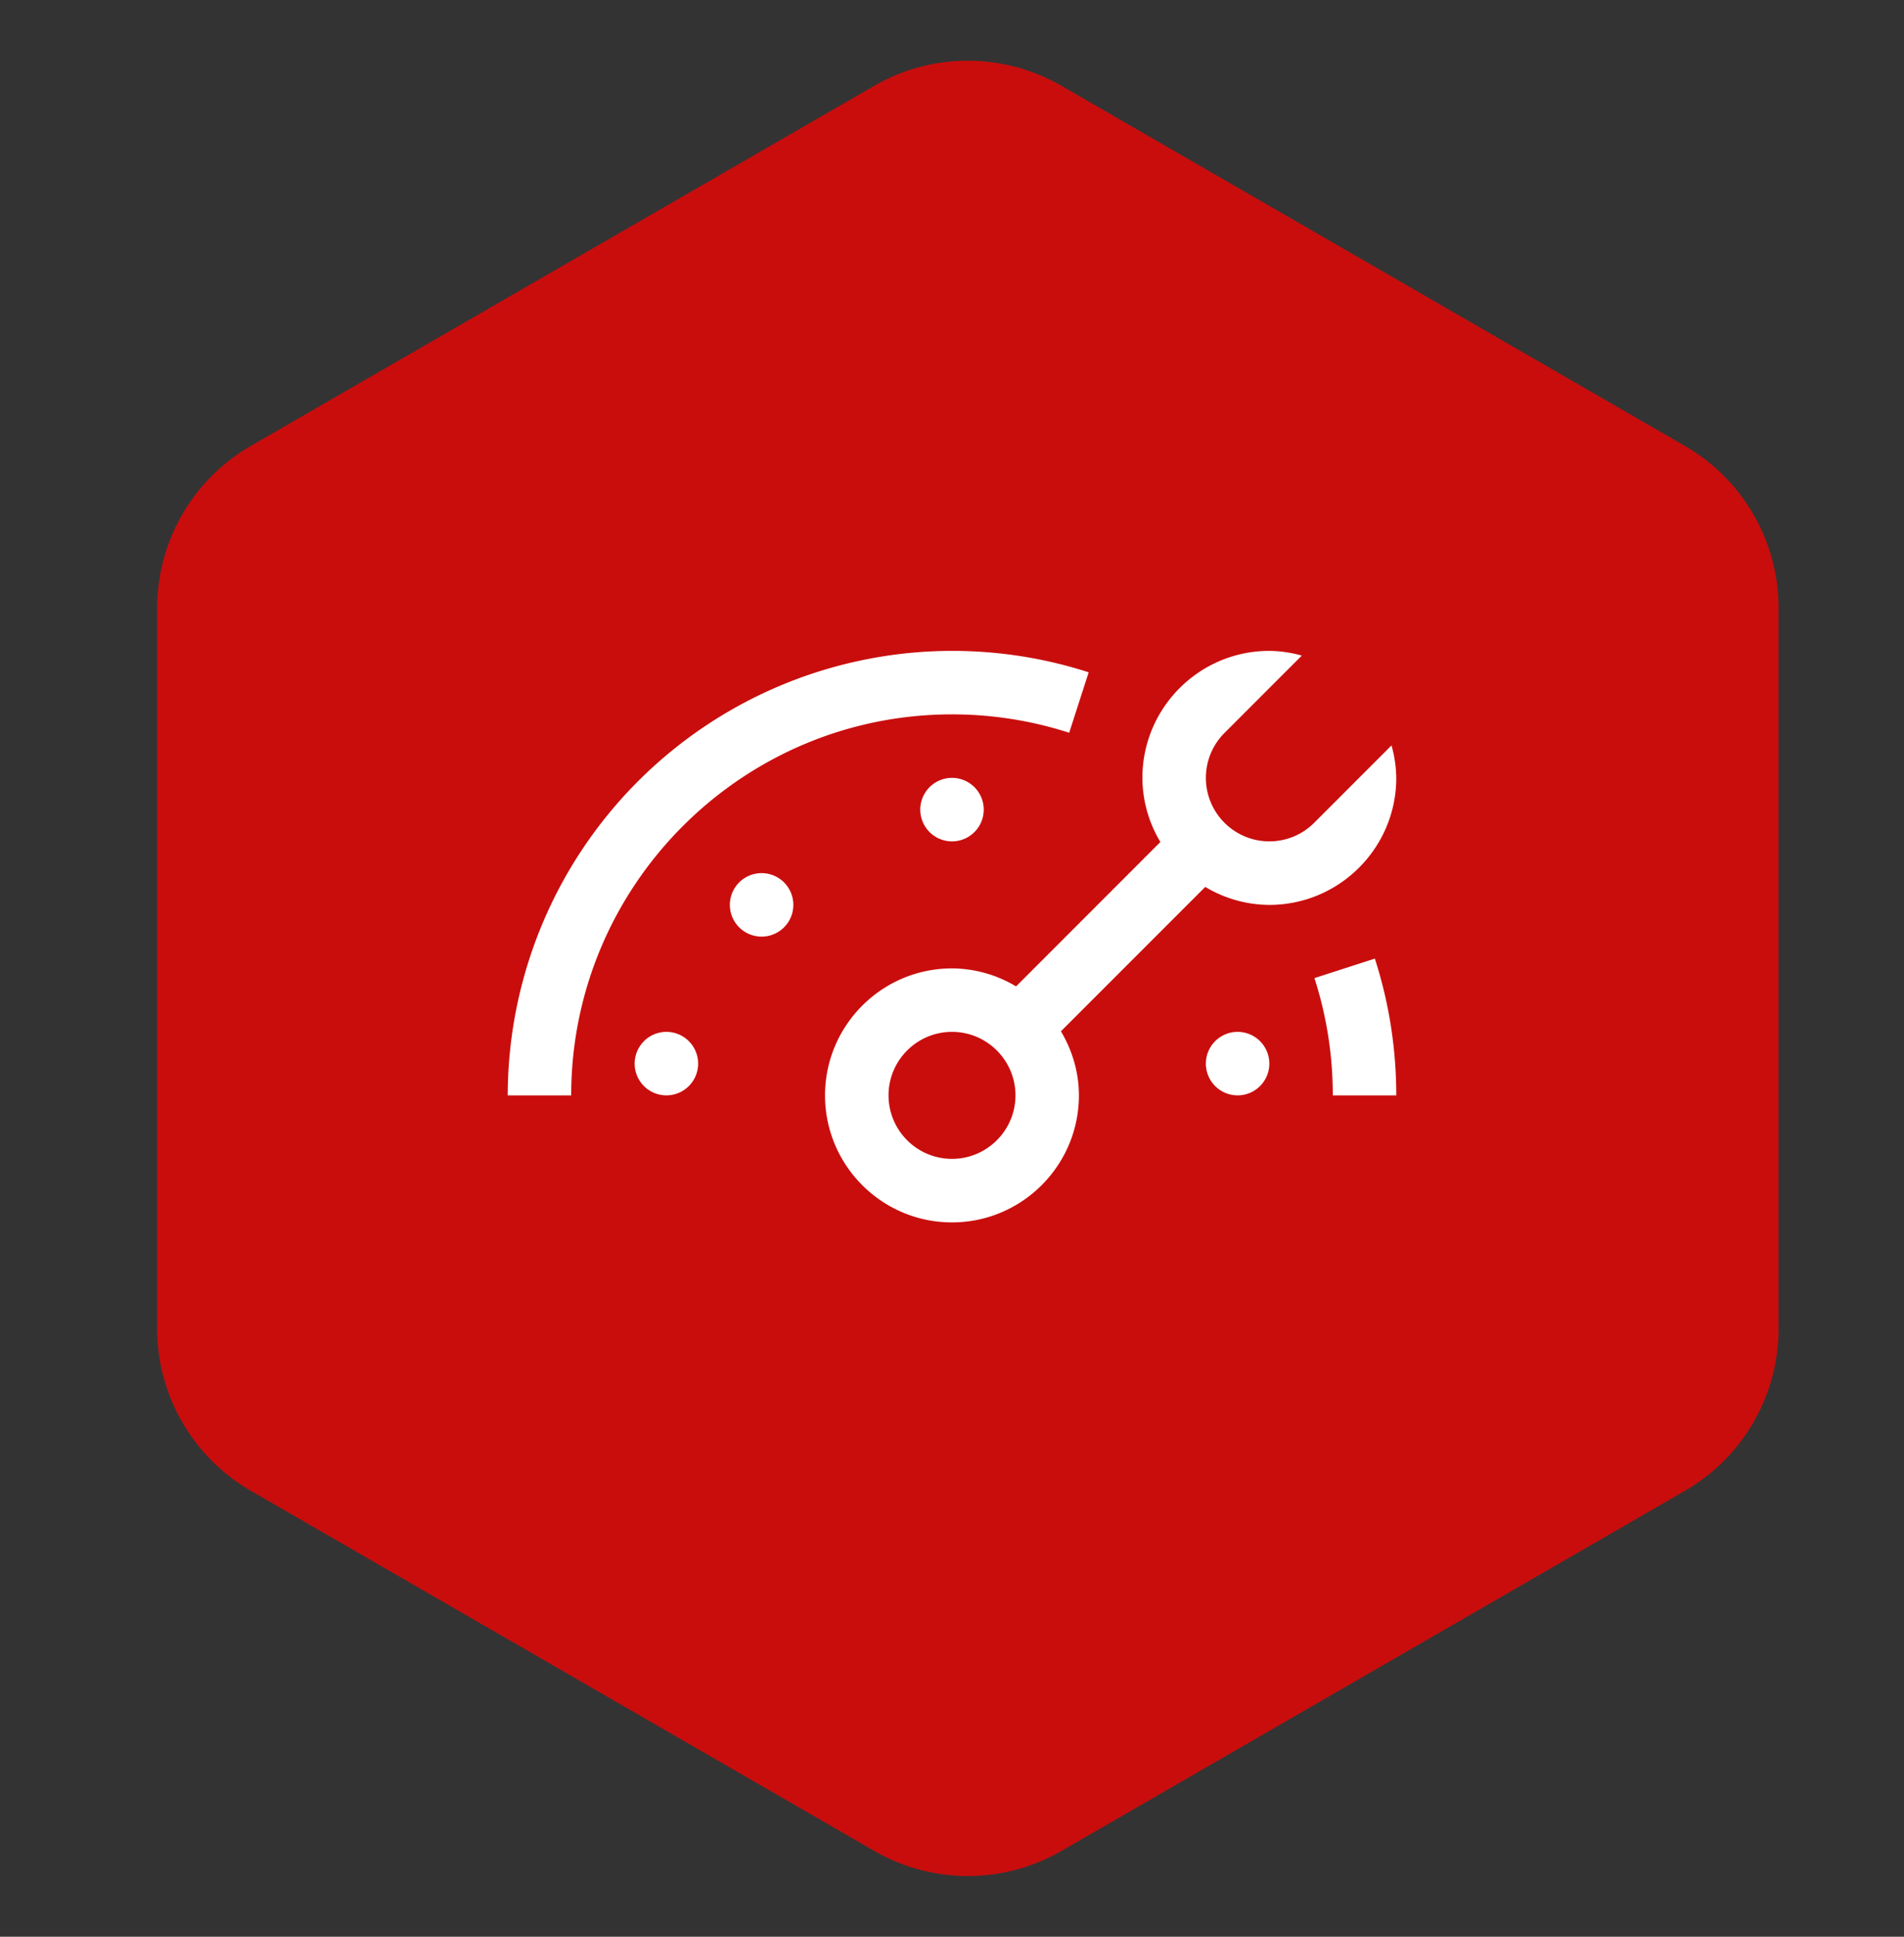
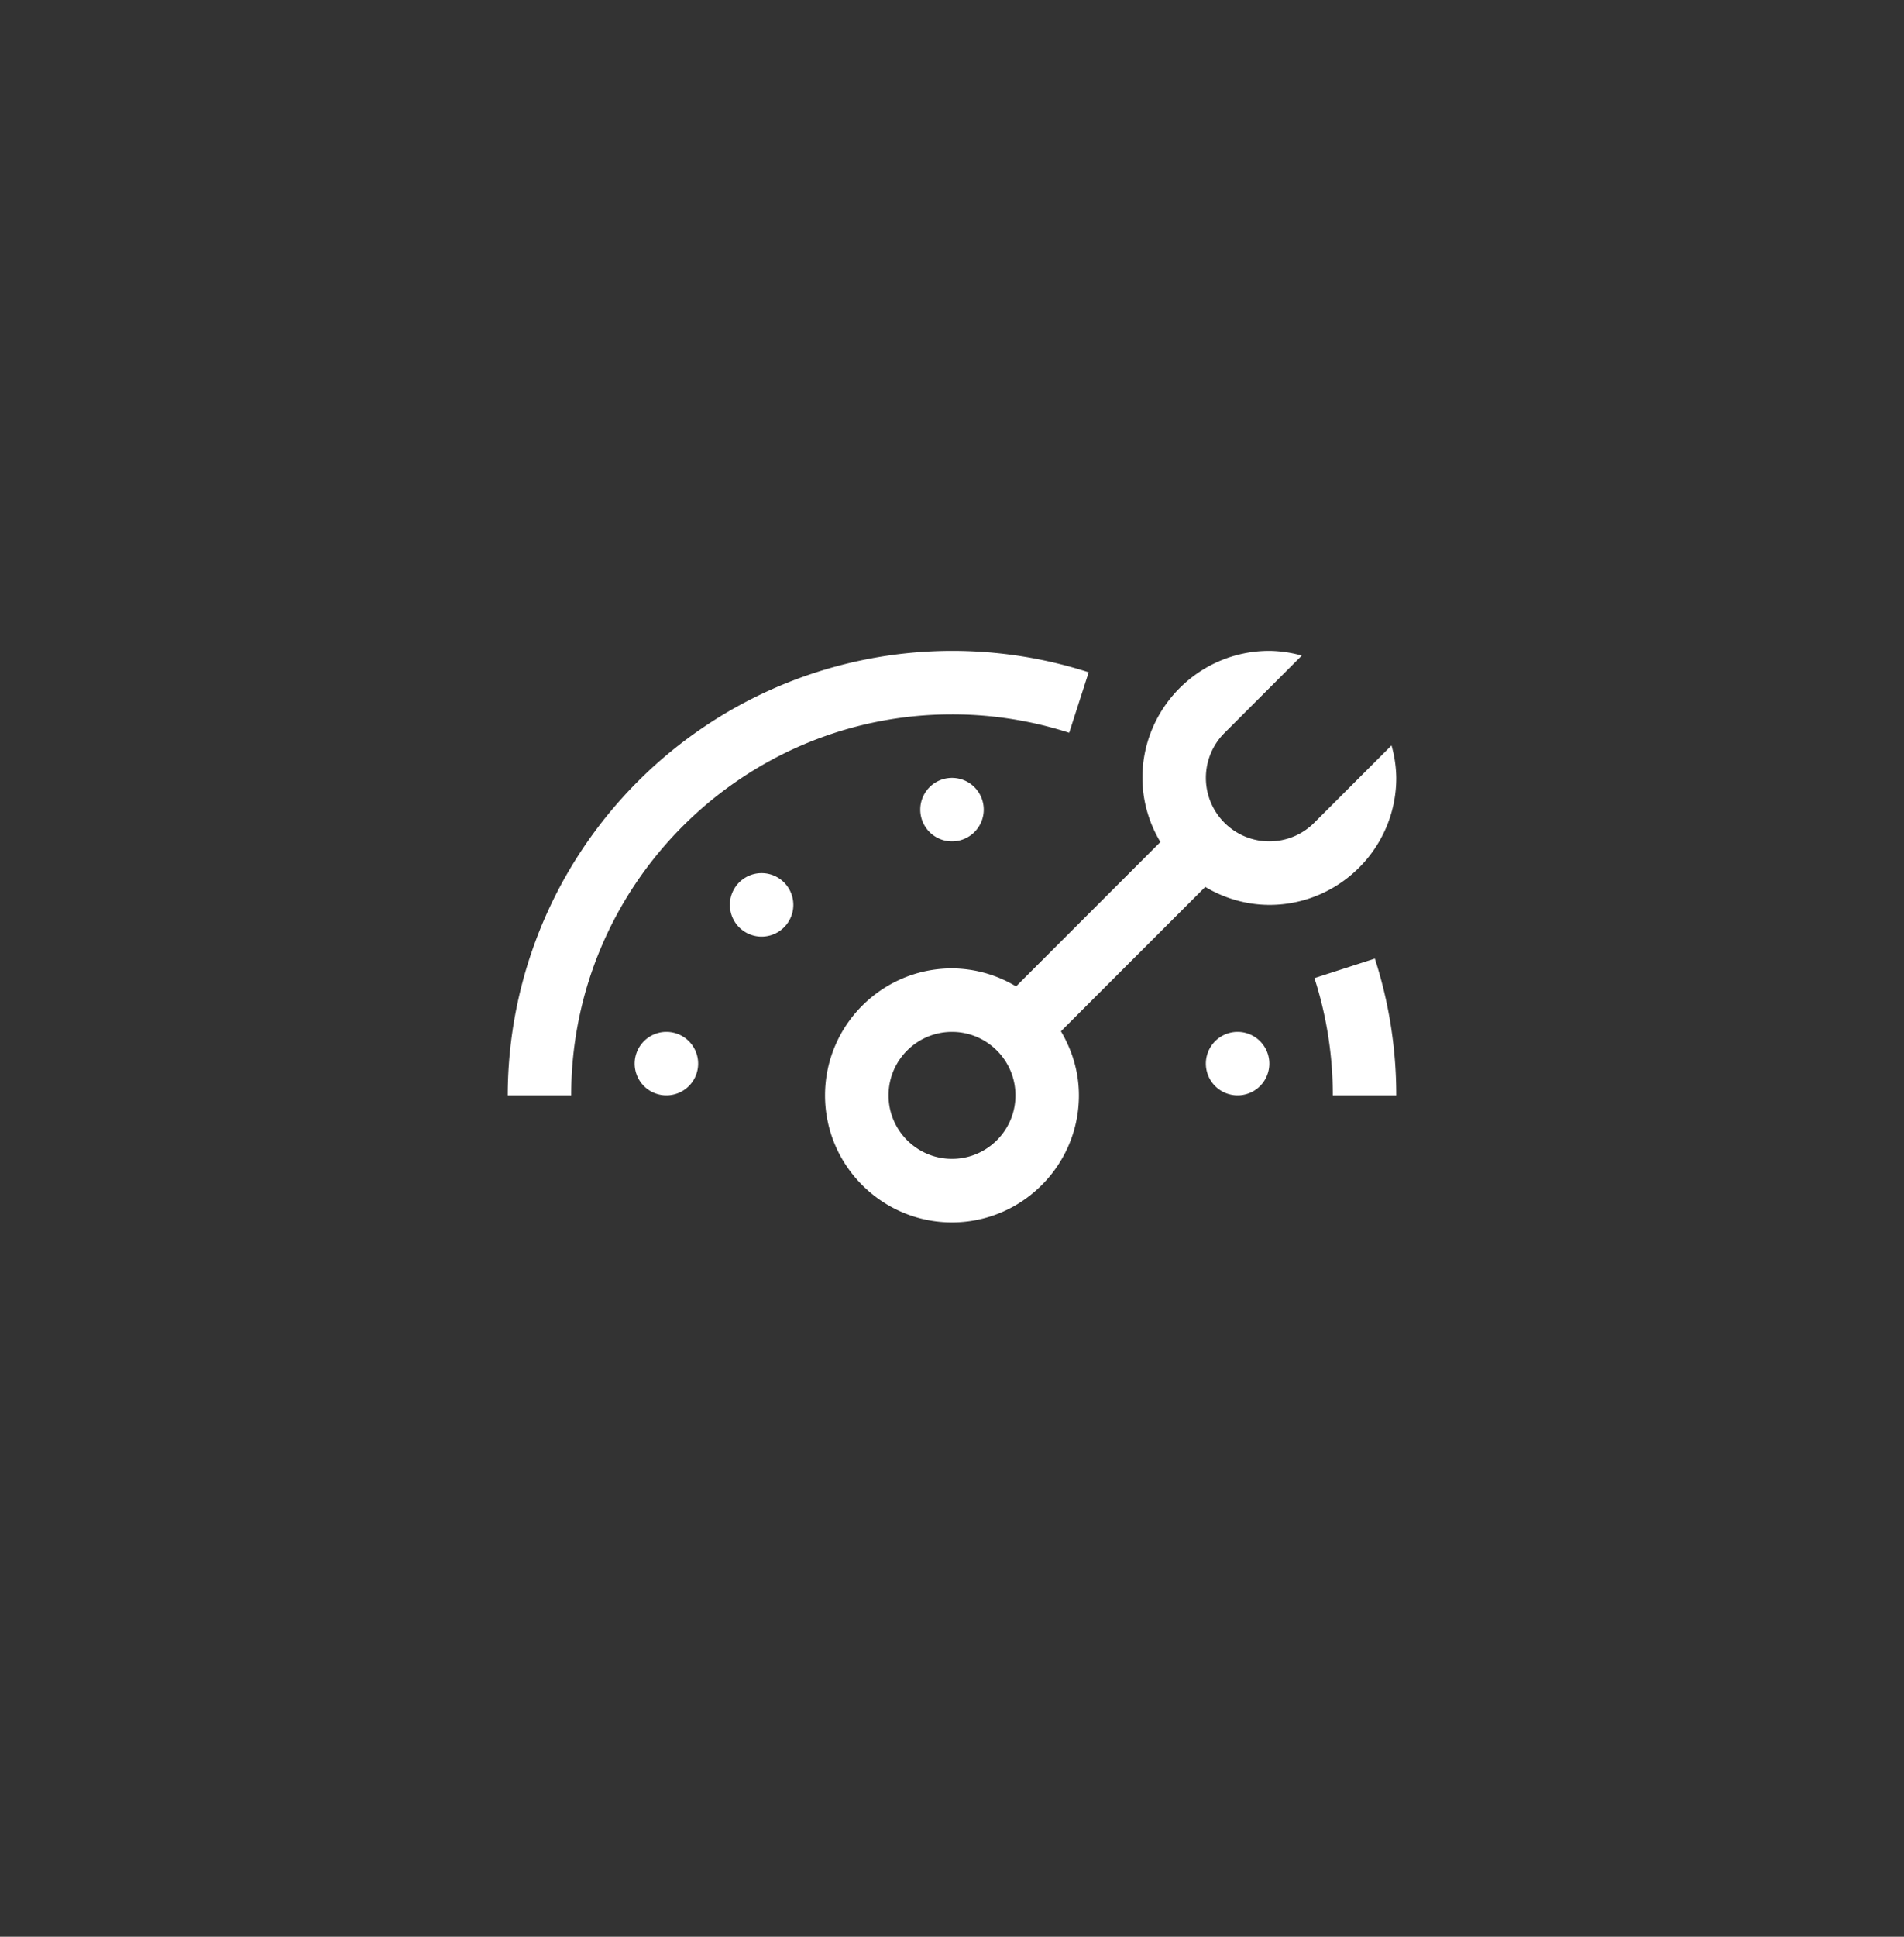
<svg xmlns="http://www.w3.org/2000/svg" width="60" height="61" fill="none">
  <rect width="100%" height="100%" fill="#333333" stroke="none" />
-   <path d="M27.55 2.703a5.9 5.9 0 0 1 5.9 0l19.648 11.344a5.9 5.9 0 0 1 2.95 5.11v22.687a5.9 5.9 0 0 1-2.95 5.11L33.45 58.297a5.9 5.9 0 0 1-5.9 0L7.902 46.953a5.9 5.9 0 0 1-2.95-5.11V19.156a5.9 5.9 0 0 1 2.95-5.11L27.55 2.703z" fill="#c90d0d" />
  <path d="M21 34.5a1 1 0 1 0 0-2 1 1 0 1 0 0 2zm9-8a1 1 0 1 0 0-2 1 1 0 1 0 0 2zm9 8a1 1 0 1 0 0-2 1 1 0 1 0 0 2zm-15-5a1 1 0 1 0 0-2 1 1 0 1 0 0 2zm20 5h-2c0-1.262-.195-2.504-.579-3.693l1.904-.615C43.773 31.58 44 33.03 44 34.5zm-.15-11.022l-2.436 2.436c-.185.186-.406.334-.648.434A2.01 2.01 0 0 1 40 26.5a2 2 0 0 1-1.414-3.414l2.437-2.437A3.93 3.93 0 0 0 40 20.5c-2.206 0-4 1.795-4 4a3.95 3.95 0 0 0 .567 2.02l-4.548 4.548a3.96 3.96 0 0 0-2.02-.567c-2.205 0-4 1.794-4 4s1.795 4 4 4 4-1.795 4-4c0-.74-.214-1.424-.566-2.02l4.548-4.547a3.95 3.95 0 0 0 2.019.567c2.206 0 4-1.795 4-4a3.94 3.94 0 0 0-.15-1.023zM30 36.5c-1.103 0-2-.897-2-2s.897-2 2-2 2 .898 2 2-.897 2-2 2zm-12-2h-2a14.02 14.02 0 0 1 14-14c1.47 0 2.92.227 4.307.675l-.614 1.904A12 12 0 0 0 30 22.5c-6.617 0-12 5.383-12 12z" fill="#fff" />
</svg>